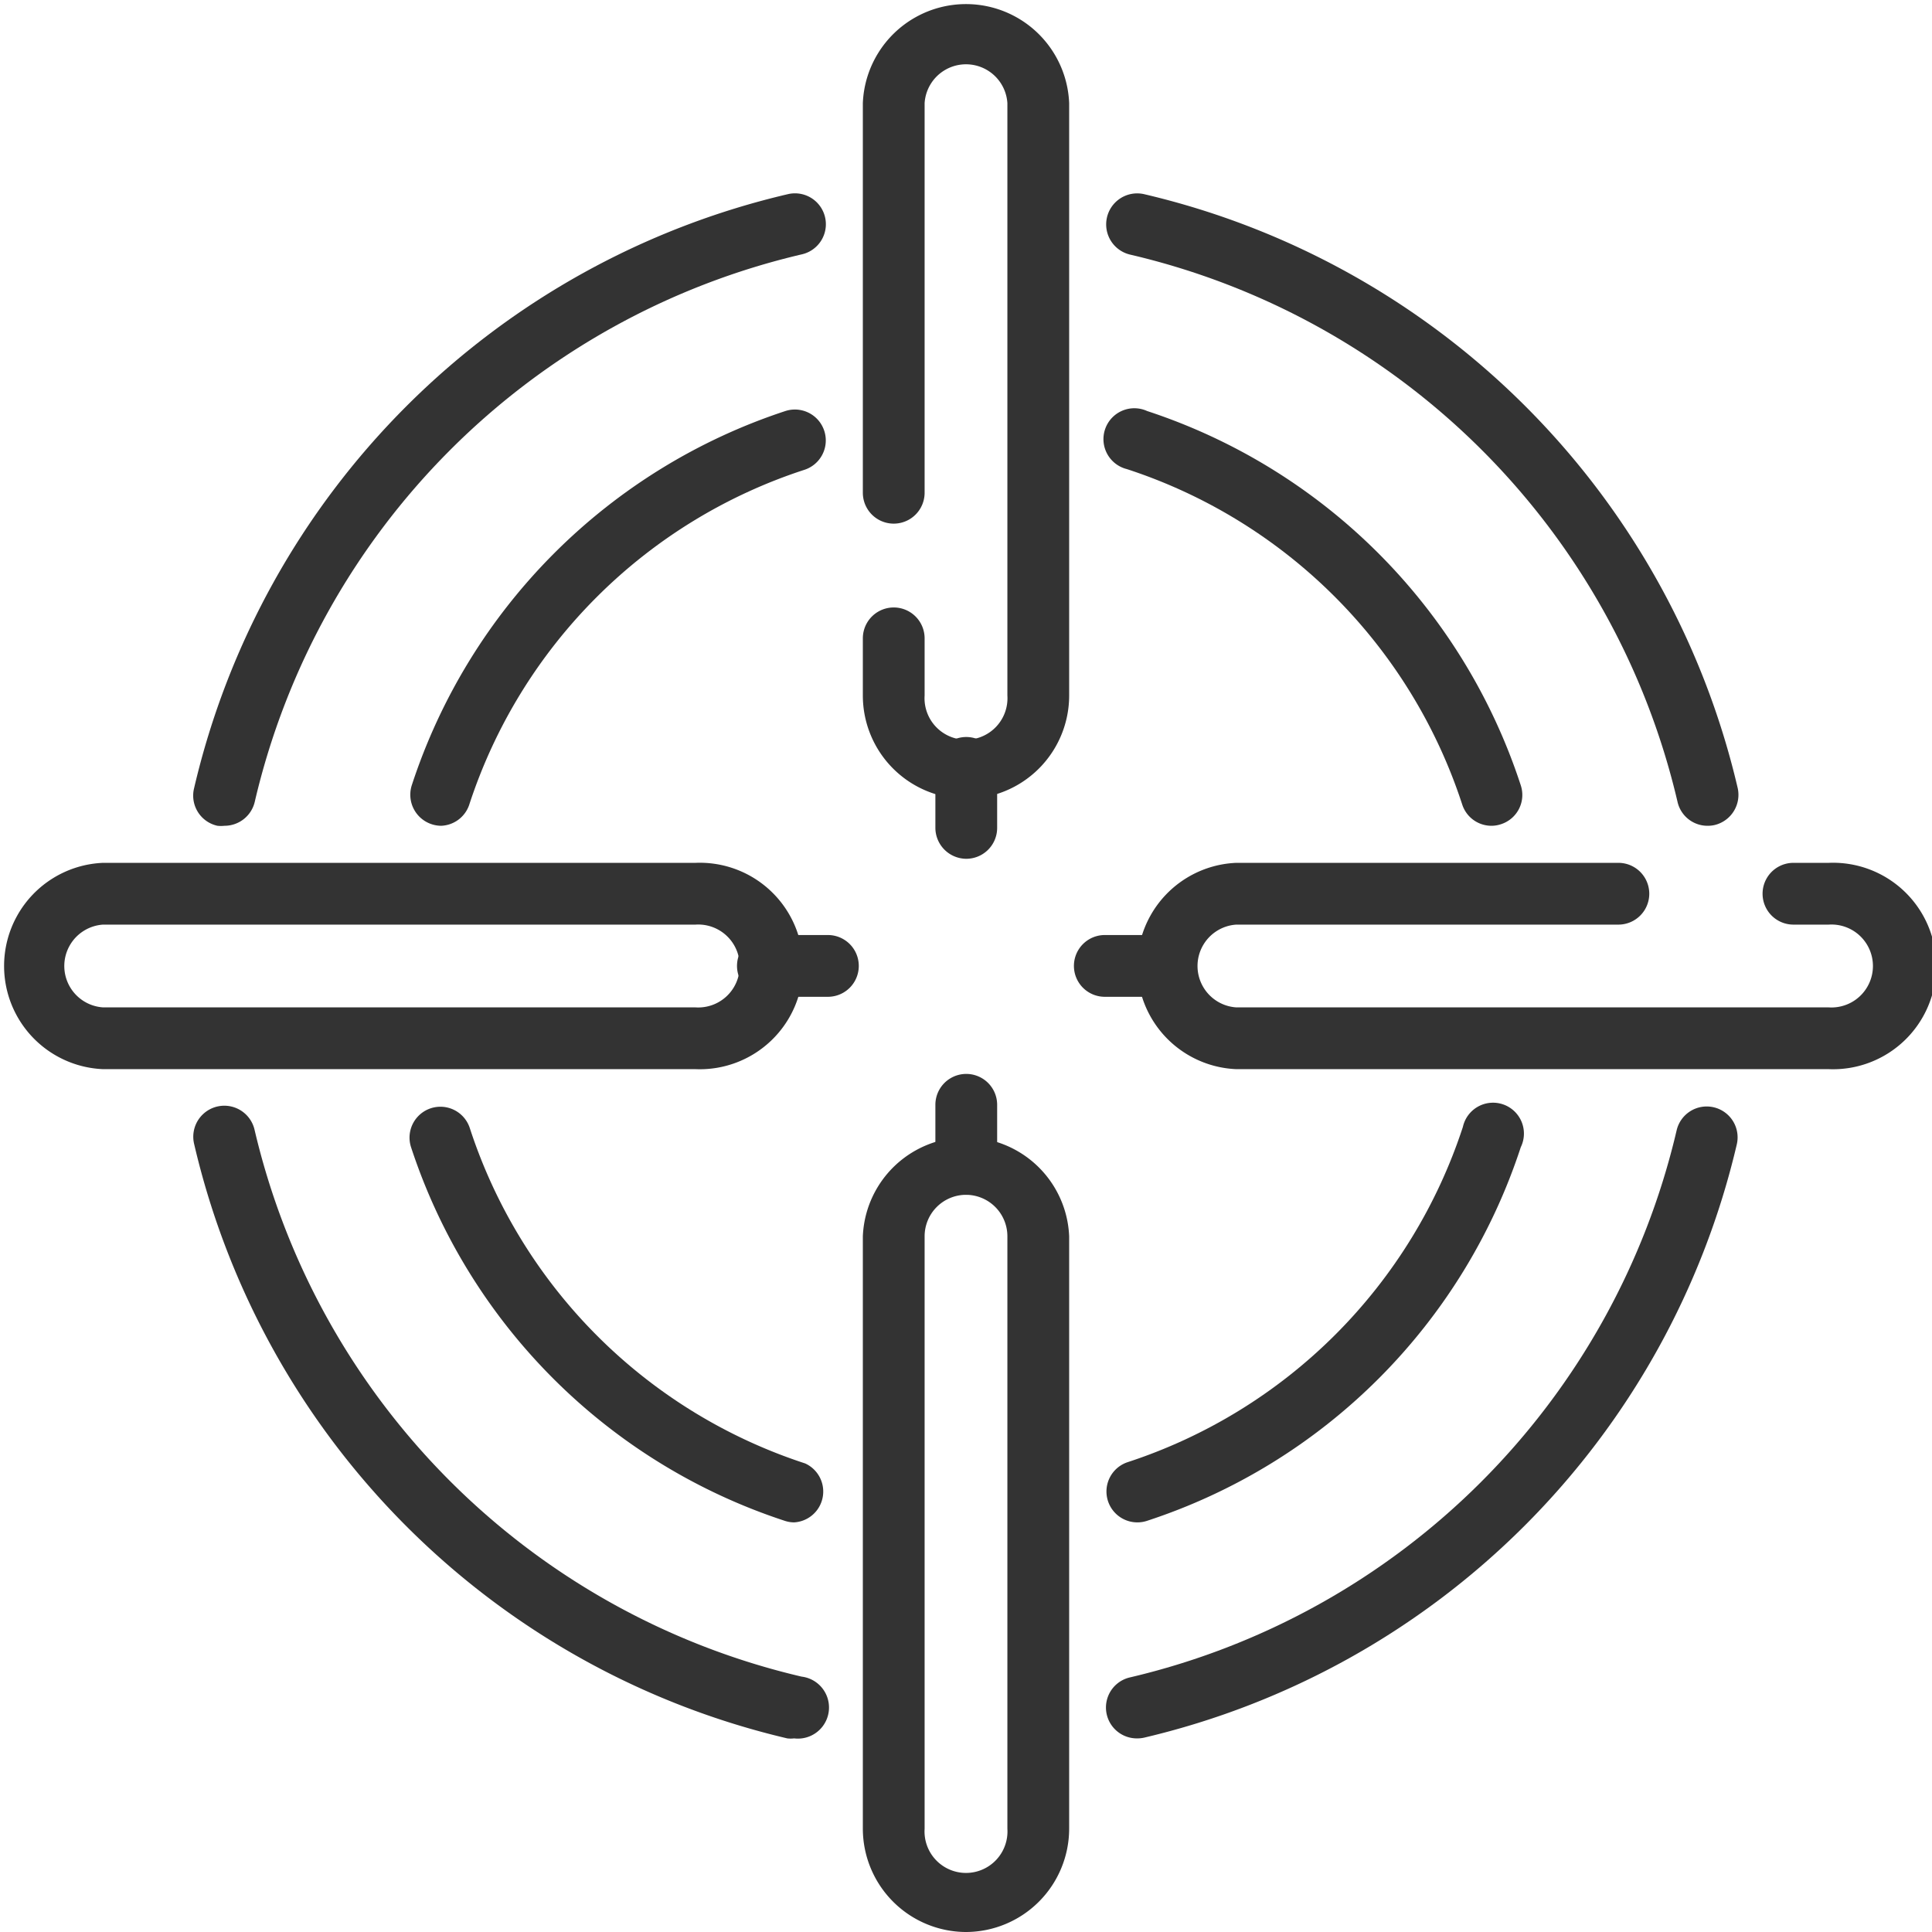
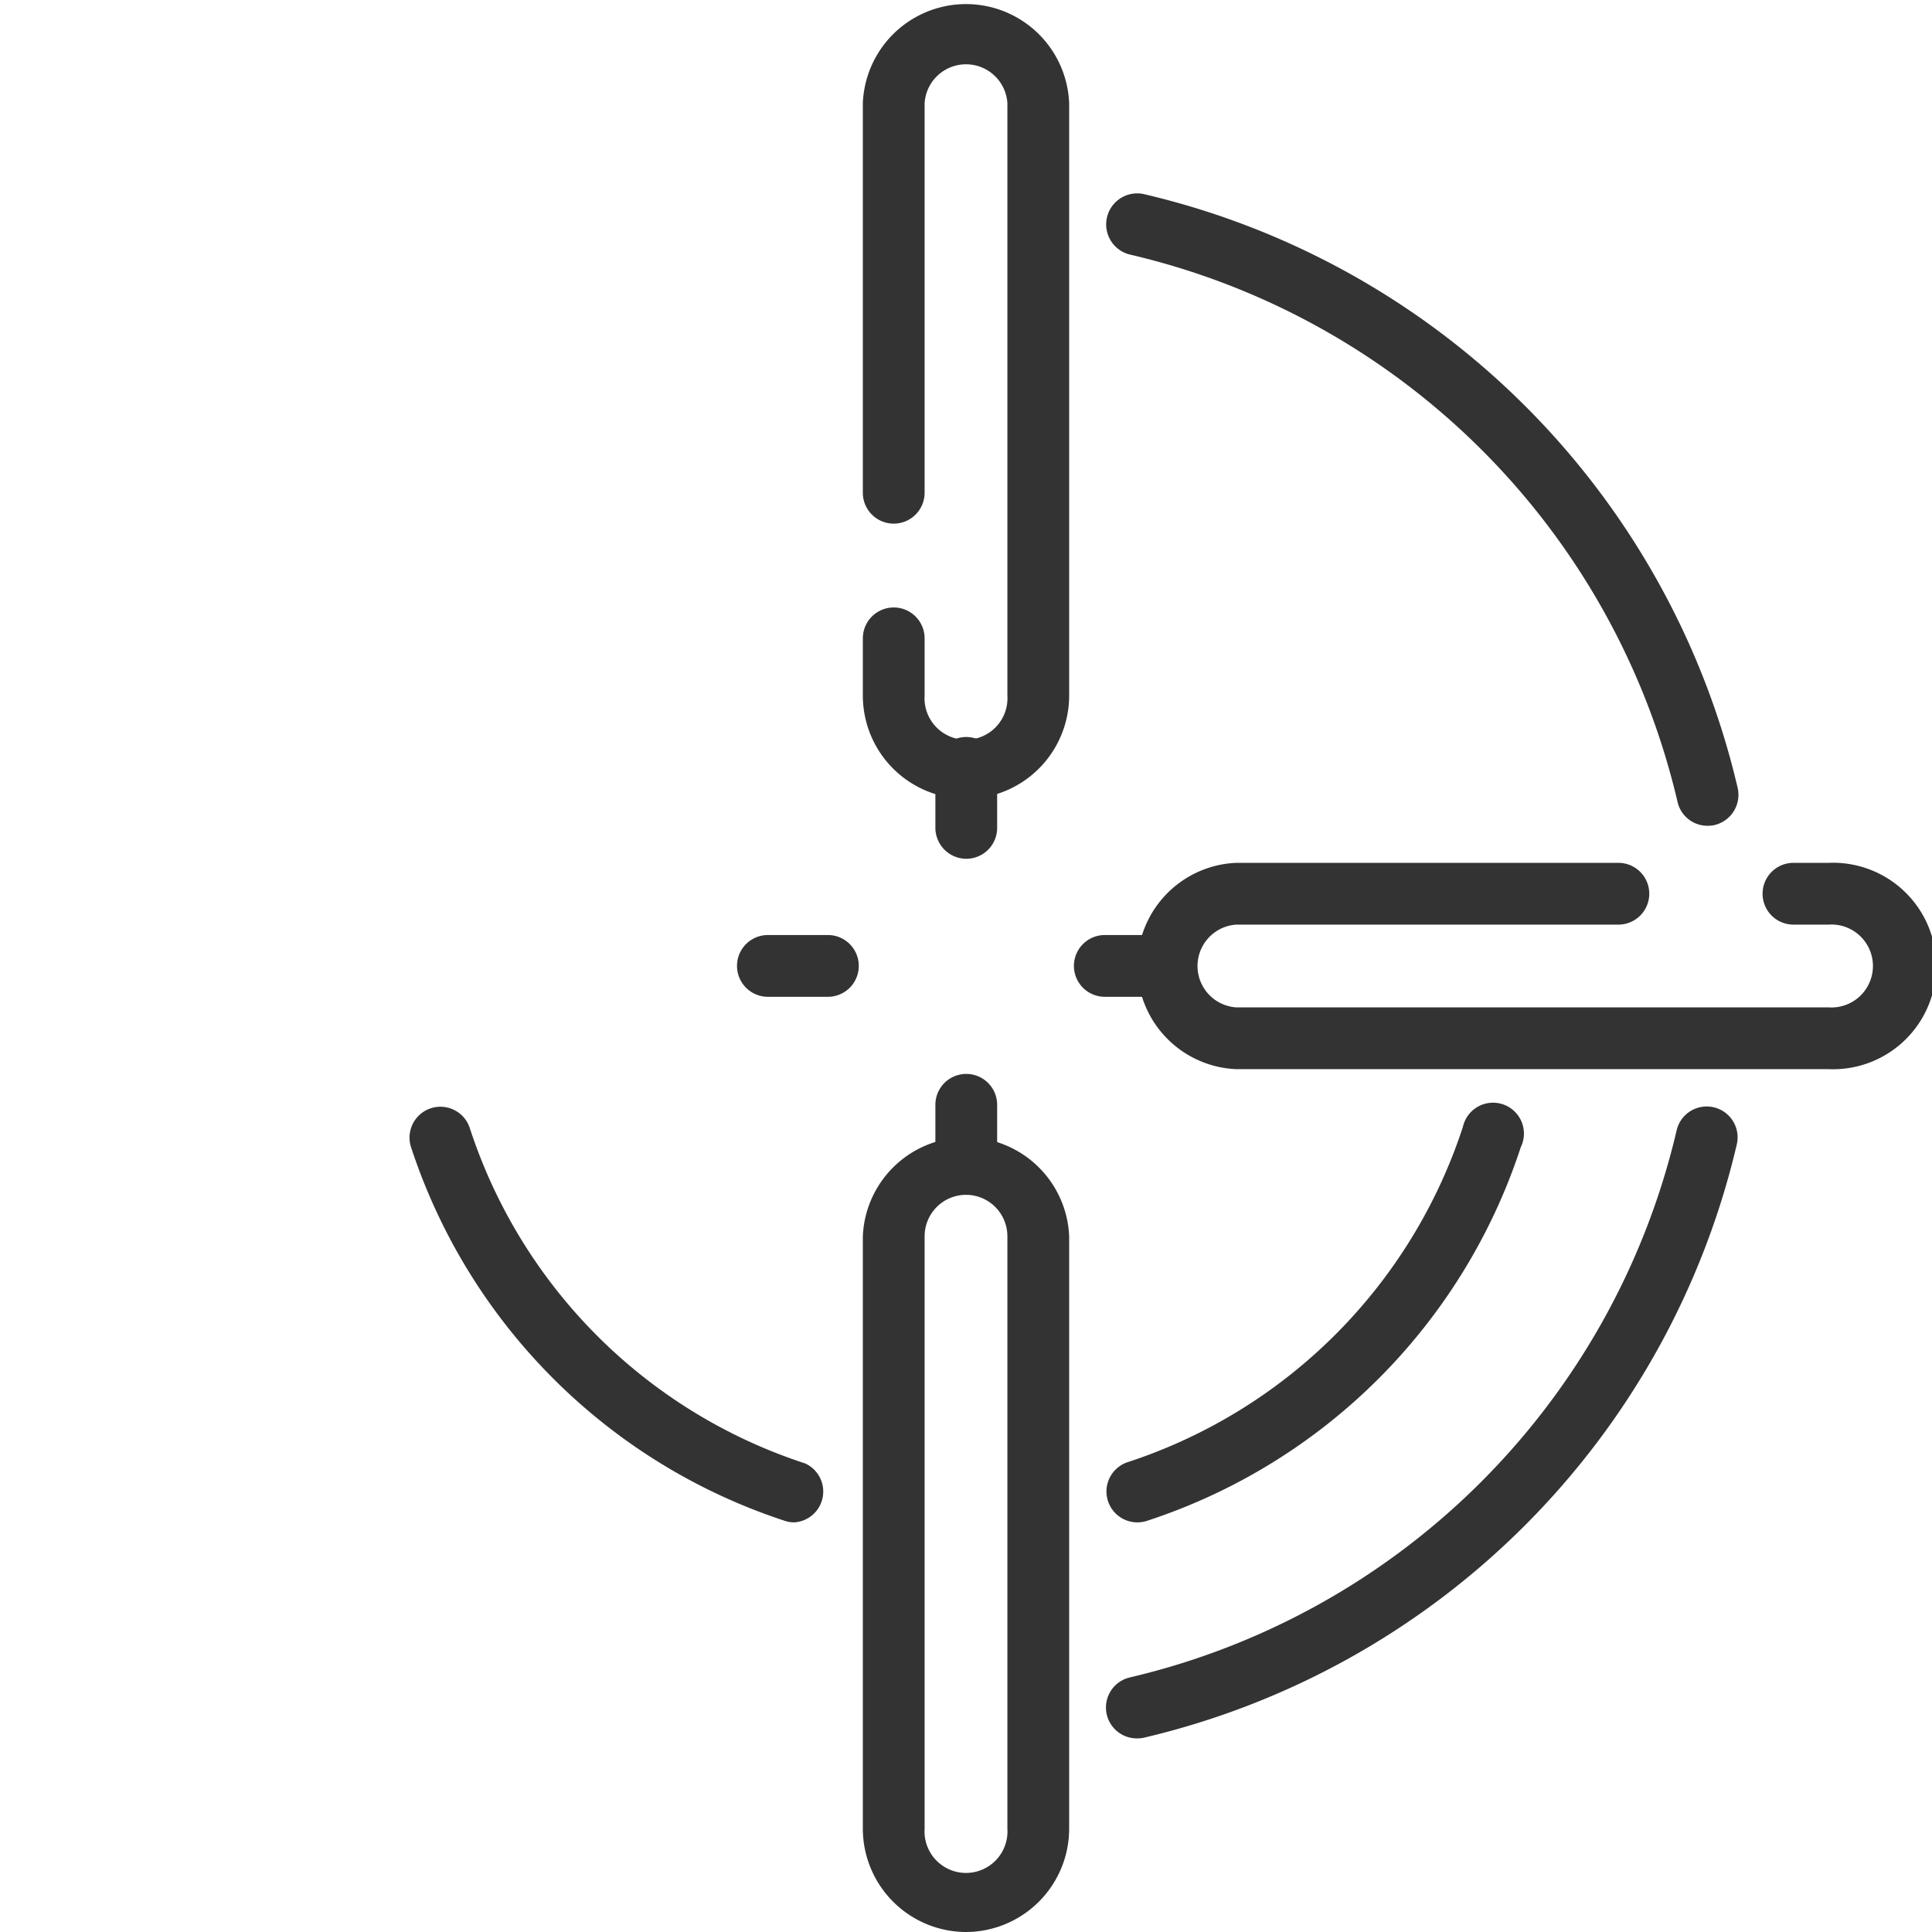
<svg xmlns="http://www.w3.org/2000/svg" viewBox="0 0 109.47 109.47">
  <defs>
    <style>.cls-1{fill:#333;}</style>
  </defs>
  <g id="图层_2" data-name="图层 2">
    <g id="图层_106" data-name="图层 106">
      <path class="cls-1" d="M54.73,45.26a5.85,5.85,0,0,1-5.84-5.85V36.17a1.75,1.75,0,0,1,3.5,0v3.24a2.35,2.35,0,1,0,4.69,0V5.84a2.35,2.35,0,0,0-4.69,0V27.92a1.75,1.75,0,0,1-3.5,0V5.84a5.85,5.85,0,0,1,11.69,0V39.41A5.85,5.85,0,0,1,54.73,45.26Z" />
      <path class="cls-1" d="M54.73,48.66A1.76,1.76,0,0,1,53,46.91v-3.4a1.75,1.75,0,0,1,3.5,0v3.4A1.75,1.75,0,0,1,54.73,48.66Z" />
      <path class="cls-1" d="M103.62,60.58H70.05a5.85,5.85,0,0,1,0-11.69H91.7a1.75,1.75,0,0,1,0,3.5H70.05a2.35,2.35,0,0,0,0,4.69h33.57a2.35,2.35,0,1,0,0-4.69h-2a1.75,1.75,0,0,1,0-3.5h2a5.85,5.85,0,1,1,0,11.69Z" />
      <path class="cls-1" d="M66,56.48h-3.4a1.75,1.75,0,0,1,0-3.5H66a1.75,1.75,0,0,1,0,3.5Z" />
      <path class="cls-1" d="M54.73,109.47a5.86,5.86,0,0,1-5.84-5.85V70.05a5.85,5.85,0,0,1,11.69,0v33.57A5.86,5.86,0,0,1,54.73,109.47Zm0-41.77a2.35,2.35,0,0,0-2.34,2.35v33.57a2.35,2.35,0,1,0,4.69,0V70.05A2.35,2.35,0,0,0,54.73,67.7Z" />
      <path class="cls-1" d="M54.73,67.7A1.75,1.75,0,0,1,53,66v-3.4a1.75,1.75,0,0,1,3.5,0V66A1.74,1.74,0,0,1,54.73,67.7Z" />
-       <path class="cls-1" d="M39.41,60.58H5.84a5.85,5.85,0,0,1,0-11.69H39.41a5.85,5.85,0,1,1,0,11.69ZM5.84,52.39a2.35,2.35,0,0,0,0,4.69H39.41a2.35,2.35,0,1,0,0-4.69Z" />
      <path class="cls-1" d="M46.91,56.48h-3.4a1.75,1.75,0,0,1,0-3.5h3.4a1.75,1.75,0,0,1,0,3.5Z" />
      <path class="cls-1" d="M64.43,86.26a1.75,1.75,0,0,1-.54-3.41,29.69,29.69,0,0,0,19-19A1.75,1.75,0,1,1,86.17,65,33.11,33.11,0,0,1,65,86.17,1.75,1.75,0,0,1,64.43,86.26Z" />
      <path class="cls-1" d="M45,86.26a1.7,1.7,0,0,1-.54-.09A33.14,33.14,0,0,1,23.29,65a1.75,1.75,0,0,1,3.33-1.08,29.65,29.65,0,0,0,19,19A1.75,1.75,0,0,1,45,86.26Z" />
-       <path class="cls-1" d="M25,46.79a1.76,1.76,0,0,1-1.67-2.29A33.16,33.16,0,0,1,44.5,23.29a1.75,1.75,0,1,1,1.08,3.33,29.61,29.61,0,0,0-19,19A1.75,1.75,0,0,1,25,46.79Z" />
-       <path class="cls-1" d="M84.51,46.79a1.74,1.74,0,0,1-1.66-1.21,29.66,29.66,0,0,0-19-19A1.75,1.75,0,1,1,65,23.29,33.15,33.15,0,0,1,86.17,44.5a1.74,1.74,0,0,1-1.12,2.2A1.7,1.7,0,0,1,84.51,46.79Z" />
      <path class="cls-1" d="M64.42,98.5A1.75,1.75,0,0,1,64,95.05a41.56,41.56,0,0,0,31-31,1.75,1.75,0,0,1,3.41.79A45.1,45.1,0,0,1,64.82,98.46,1.81,1.81,0,0,1,64.42,98.5Z" />
-       <path class="cls-1" d="M45,98.5a1.72,1.72,0,0,1-.39,0A45.09,45.09,0,0,1,11,64.82,1.75,1.75,0,1,1,14.42,64a41.56,41.56,0,0,0,31,31A1.75,1.75,0,0,1,45,98.5Z" />
-       <path class="cls-1" d="M12.72,46.79a1.81,1.81,0,0,1-.4,0A1.75,1.75,0,0,1,11,44.65,45.07,45.07,0,0,1,44.65,11a1.75,1.75,0,1,1,.79,3.41,41.54,41.54,0,0,0-31,31A1.76,1.76,0,0,1,12.72,46.79Z" />
      <path class="cls-1" d="M96.75,46.79a1.74,1.74,0,0,1-1.7-1.36,41.54,41.54,0,0,0-31-31A1.75,1.75,0,1,1,64.82,11,45.09,45.09,0,0,1,98.46,44.65a1.76,1.76,0,0,1-1.32,2.1A1.72,1.72,0,0,1,96.75,46.79Z" />
    </g>
  </g>
</svg>